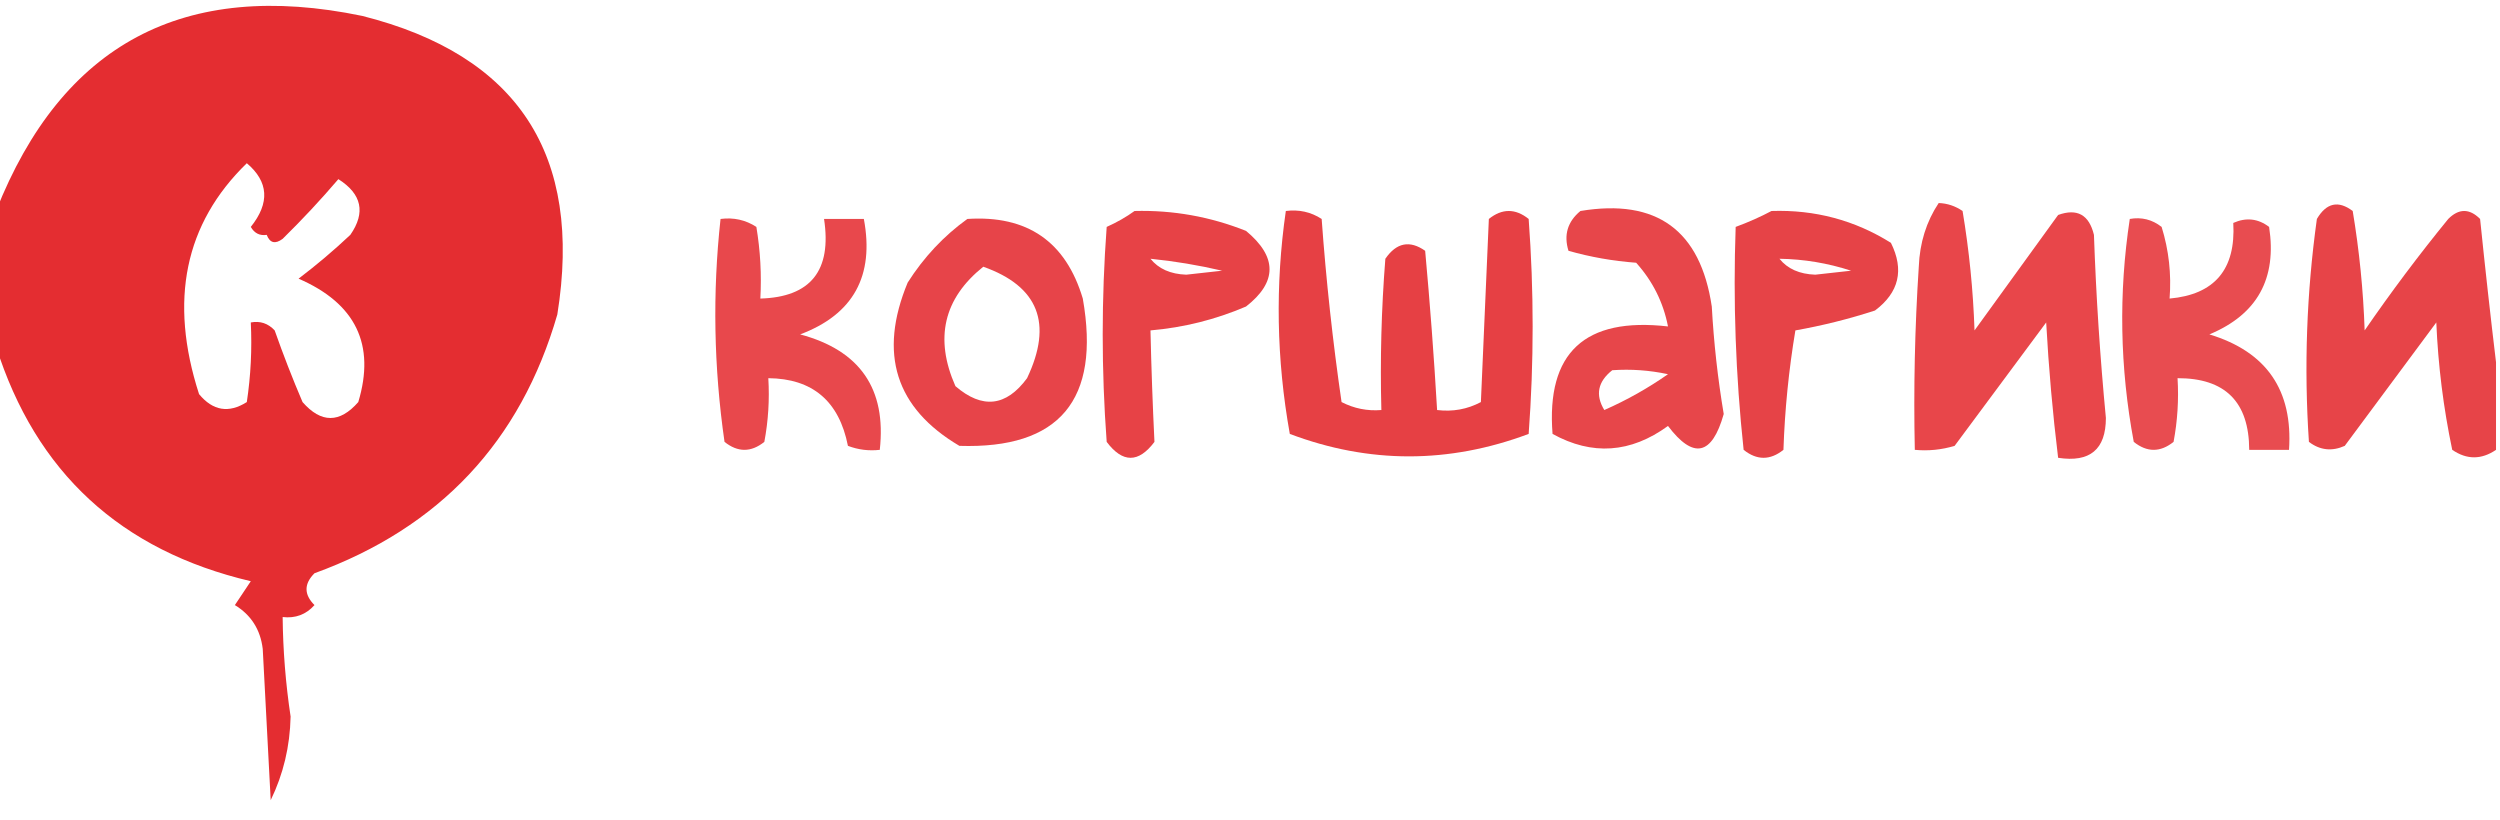
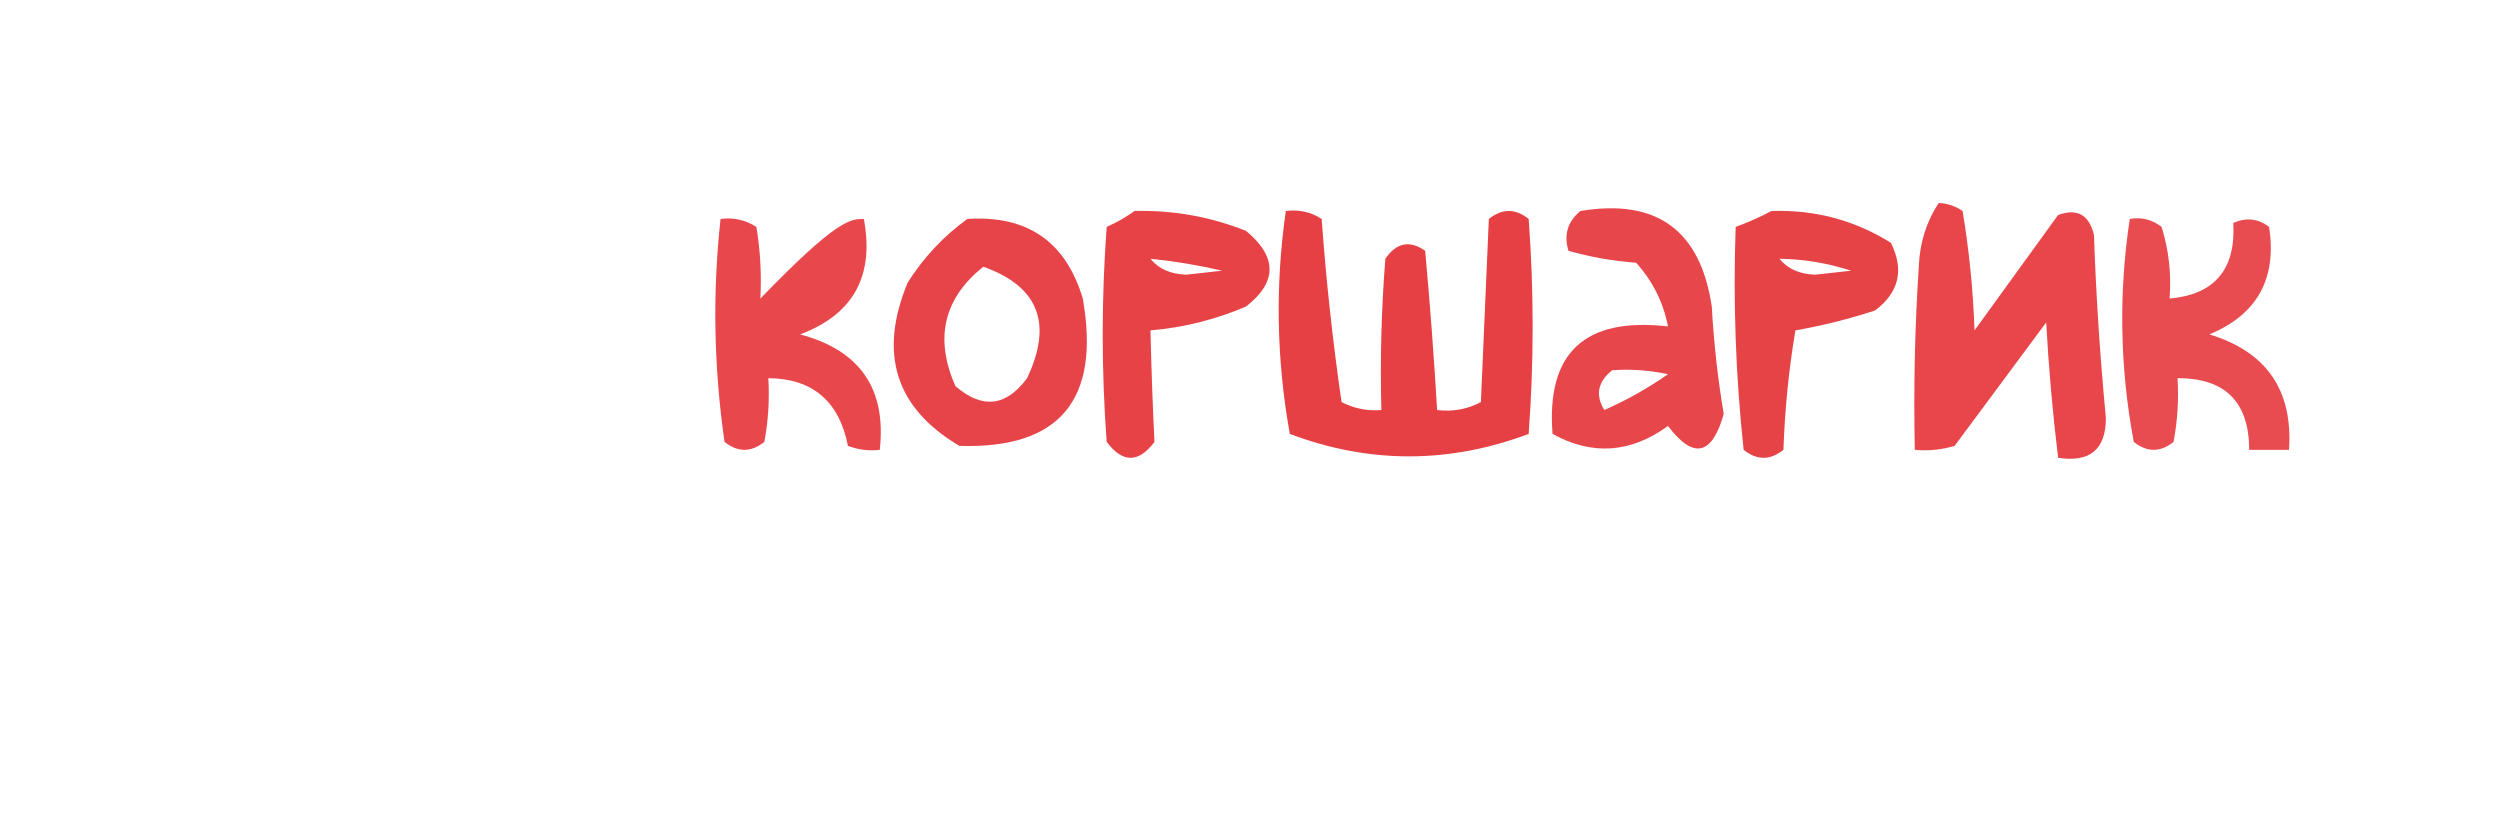
<svg xmlns="http://www.w3.org/2000/svg" version="1.1" width="314px" height="103px" style="shape-rendering:geometricPrecision; text-rendering:geometricPrecision; image-rendering:optimizeQuality; fill-rule:evenodd; clip-rule:evenodd">
  <g>
-     <path style="opacity:0.931" fill="#e21e23" d="M -0.5,43.5 C -0.5,37.833 -0.5,32.167 -0.5,26.5C 7.79,5.517 23.123,-2.649 45.5,2C 65.058,6.931 73.225,19.431 70,39.5C 65.392,55.444 55.225,66.278 39.5,72C 38.167,73.333 38.167,74.667 39.5,76C 38.437,77.188 37.103,77.688 35.5,77.5C 35.544,81.686 35.877,85.853 36.5,90C 36.421,93.741 35.587,97.241 34,100.5C 33.667,94.167 33.333,87.833 33,81.5C 32.707,79.075 31.541,77.242 29.5,76C 30.167,75 30.833,74 31.5,73C 15.16,69.154 4.493,59.321 -0.5,43.5 Z M 33.5,29.5 C 33.897,30.525 34.563,30.692 35.5,30C 37.949,27.595 40.283,25.095 42.5,22.5C 45.448,24.372 45.948,26.706 44,29.5C 41.926,31.452 39.759,33.285 37.5,35C 44.678,38.114 47.178,43.281 45,50.5C 42.667,53.167 40.333,53.167 38,50.5C 36.735,47.539 35.569,44.539 34.5,41.5C 33.675,40.614 32.675,40.281 31.5,40.5C 31.665,43.85 31.498,47.183 31,50.5C 28.733,51.935 26.733,51.602 25,49.5C 21.201,37.739 23.201,28.072 31,20.5C 33.743,22.823 33.91,25.489 31.5,28.5C 31.957,29.297 32.624,29.631 33.5,29.5 Z" />
-   </g>
+     </g>
  <g>
    <path style="opacity:0.82" fill="#e21e23" d="M 243.5,25.5 C 244.583,25.539 245.583,25.873 246.5,26.5C 247.329,31.467 247.829,36.467 248,41.5C 251.5,36.667 255,31.833 258.5,27C 260.888,26.135 262.388,26.968 263,29.5C 263.268,37.187 263.768,44.853 264.5,52.5C 264.495,56.45 262.495,58.116 258.5,57.5C 257.812,51.866 257.312,46.2 257,40.5C 253.167,45.667 249.333,50.833 245.5,56C 243.866,56.493 242.199,56.66 240.5,56.5C 240.334,48.826 240.5,41.159 241,33.5C 241.117,30.496 241.951,27.829 243.5,25.5 Z" />
  </g>
  <g>
-     <path style="opacity:0.825" fill="#e21e23" d="M 313.5,45.5 C 313.5,49.167 313.5,52.833 313.5,56.5C 311.661,57.752 309.828,57.752 308,56.5C 306.894,51.23 306.227,45.897 306,40.5C 302.167,45.667 298.333,50.833 294.5,56C 292.888,56.72 291.388,56.554 290,55.5C 289.372,46.138 289.705,36.805 291,27.5C 292.194,25.475 293.694,25.141 295.5,26.5C 296.329,31.467 296.829,36.467 297,41.5C 300.308,36.692 303.808,32.025 307.5,27.5C 308.833,26.167 310.167,26.167 311.5,27.5C 312.129,33.631 312.795,39.631 313.5,45.5 Z" />
-   </g>
+     </g>
  <g>
    <path style="opacity:0.839" fill="#e21e23" d="M 142.5,26.5 C 147.333,26.375 152,27.208 156.5,29C 160.438,32.26 160.438,35.427 156.5,38.5C 152.67,40.139 148.67,41.139 144.5,41.5C 144.607,46.21 144.774,50.877 145,55.5C 143,58.167 141,58.167 139,55.5C 138.333,46.5 138.333,37.5 139,28.5C 140.302,27.915 141.469,27.248 142.5,26.5 Z M 144.5,32.5 C 147.522,32.804 150.522,33.304 153.5,34C 152,34.167 150.5,34.333 149,34.5C 147.014,34.431 145.514,33.765 144.5,32.5 Z" />
  </g>
  <g>
    <path style="opacity:0.844" fill="#e21e23" d="M 161.5,26.5 C 163.144,26.287 164.644,26.62 166,27.5C 166.558,35.2 167.392,42.867 168.5,50.5C 170.071,51.309 171.738,51.643 173.5,51.5C 173.334,45.158 173.5,38.825 174,32.5C 175.396,30.473 177.062,30.14 179,31.5C 179.611,38.164 180.111,44.83 180.5,51.5C 182.467,51.739 184.301,51.406 186,50.5C 186.333,42.833 186.667,35.167 187,27.5C 188.667,26.167 190.333,26.167 192,27.5C 192.667,36.5 192.667,45.5 192,54.5C 181.961,58.259 171.961,58.259 162,54.5C 160.322,45.136 160.156,35.803 161.5,26.5 Z" />
  </g>
  <g>
    <path style="opacity:0.818" fill="#e21e23" d="M 198.5,26.5 C 208.073,24.907 213.573,28.907 215,38.5C 215.253,43.039 215.753,47.539 216.5,52C 215.027,57.219 212.694,57.719 209.5,53.5C 204.807,56.913 199.973,57.246 195,54.5C 194.202,44.303 199.036,39.803 209.5,41C 208.908,37.968 207.574,35.302 205.5,33C 202.574,32.782 199.74,32.282 197,31.5C 196.387,29.505 196.887,27.838 198.5,26.5 Z M 202.5,46.5 C 204.857,46.337 207.19,46.503 209.5,47C 206.995,48.753 204.329,50.253 201.5,51.5C 200.348,49.603 200.681,47.936 202.5,46.5 Z" />
  </g>
  <g>
    <path style="opacity:0.833" fill="#e21e23" d="M 222.5,26.5 C 227.955,26.321 232.955,27.654 237.5,30.5C 239.187,33.903 238.52,36.736 235.5,39C 232.231,40.063 228.898,40.896 225.5,41.5C 224.671,46.467 224.171,51.467 224,56.5C 222.333,57.833 220.667,57.833 219,56.5C 218,47.178 217.667,37.845 218,28.5C 219.622,27.901 221.122,27.234 222.5,26.5 Z M 223.5,32.5 C 226.568,32.547 229.568,33.047 232.5,34C 231,34.167 229.5,34.333 228,34.5C 226.014,34.431 224.514,33.765 223.5,32.5 Z" />
  </g>
  <g>
-     <path style="opacity:0.812" fill="#e21e23" d="M 90.5,27.5 C 92.144,27.287 93.644,27.62 95,28.5C 95.498,31.482 95.665,34.482 95.5,37.5C 101.823,37.319 104.489,33.986 103.5,27.5C 105.167,27.5 106.833,27.5 108.5,27.5C 109.843,34.654 107.177,39.487 100.5,42C 108.02,44.01 111.353,48.843 110.5,56.5C 109.127,56.657 107.793,56.49 106.5,56C 105.392,50.383 102.059,47.55 96.5,47.5C 96.664,50.187 96.497,52.854 96,55.5C 94.333,56.833 92.667,56.833 91,55.5C 89.648,46.114 89.482,36.78 90.5,27.5 Z" />
+     <path style="opacity:0.812" fill="#e21e23" d="M 90.5,27.5 C 92.144,27.287 93.644,27.62 95,28.5C 95.498,31.482 95.665,34.482 95.5,37.5C 105.167,27.5 106.833,27.5 108.5,27.5C 109.843,34.654 107.177,39.487 100.5,42C 108.02,44.01 111.353,48.843 110.5,56.5C 109.127,56.657 107.793,56.49 106.5,56C 105.392,50.383 102.059,47.55 96.5,47.5C 96.664,50.187 96.497,52.854 96,55.5C 94.333,56.833 92.667,56.833 91,55.5C 89.648,46.114 89.482,36.78 90.5,27.5 Z" />
  </g>
  <g>
    <path style="opacity:0.827" fill="#e21e23" d="M 121.5,27.5 C 129.029,27.009 133.862,30.342 136,37.5C 138.243,50.238 133.077,56.405 120.5,56C 112.475,51.256 110.308,44.423 114,35.5C 116.028,32.308 118.528,29.641 121.5,27.5 Z M 123.5,33.5 C 130.435,35.959 132.269,40.626 129,47.5C 126.374,51.072 123.374,51.405 120,48.5C 117.35,42.499 118.516,37.499 123.5,33.5 Z" />
  </g>
  <g>
    <path style="opacity:0.79" fill="#e21e23" d="M 267.5,27.5 C 268.978,27.238 270.311,27.571 271.5,28.5C 272.407,31.421 272.74,34.421 272.5,37.5C 278.165,36.993 280.832,33.827 280.5,28C 282.112,27.28 283.612,27.446 285,28.5C 286.001,35.001 283.501,39.501 277.5,42C 284.672,44.176 288.006,49.009 287.5,56.5C 285.833,56.5 284.167,56.5 282.5,56.5C 282.485,50.485 279.485,47.485 273.5,47.5C 273.664,50.187 273.497,52.854 273,55.5C 271.333,56.833 269.667,56.833 268,55.5C 266.252,46.152 266.085,36.818 267.5,27.5 Z" />
  </g>
</svg>